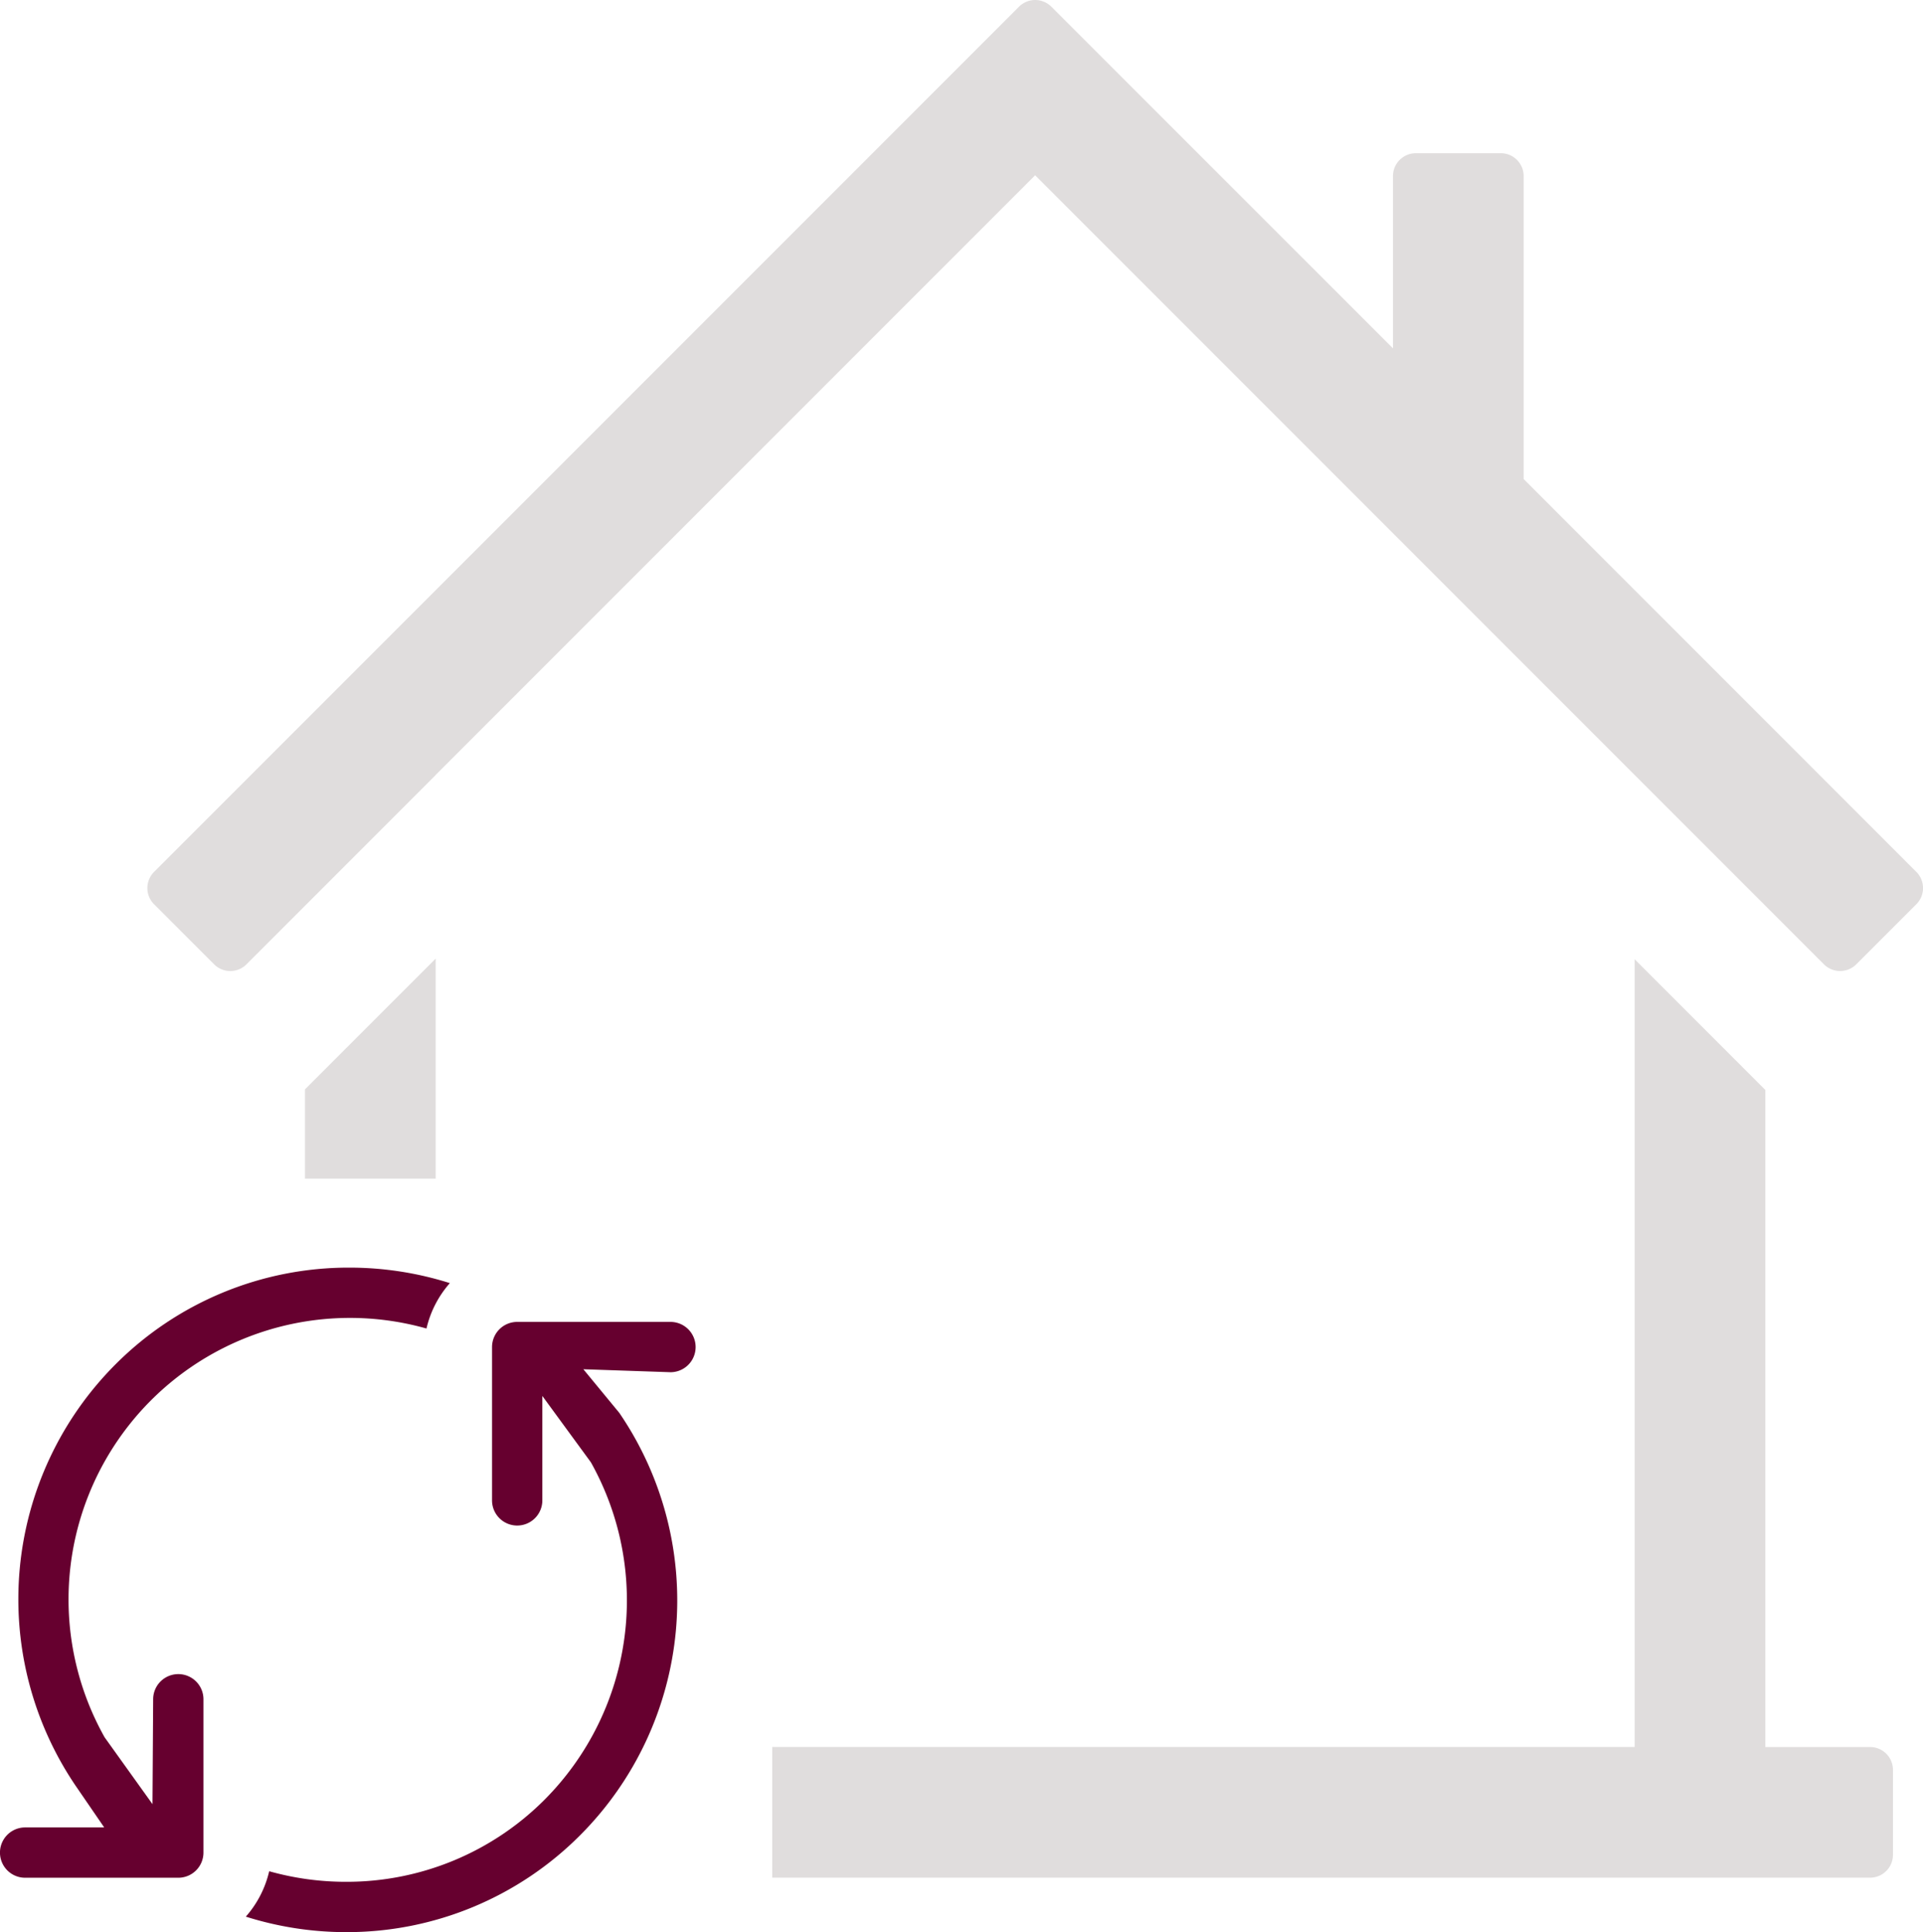
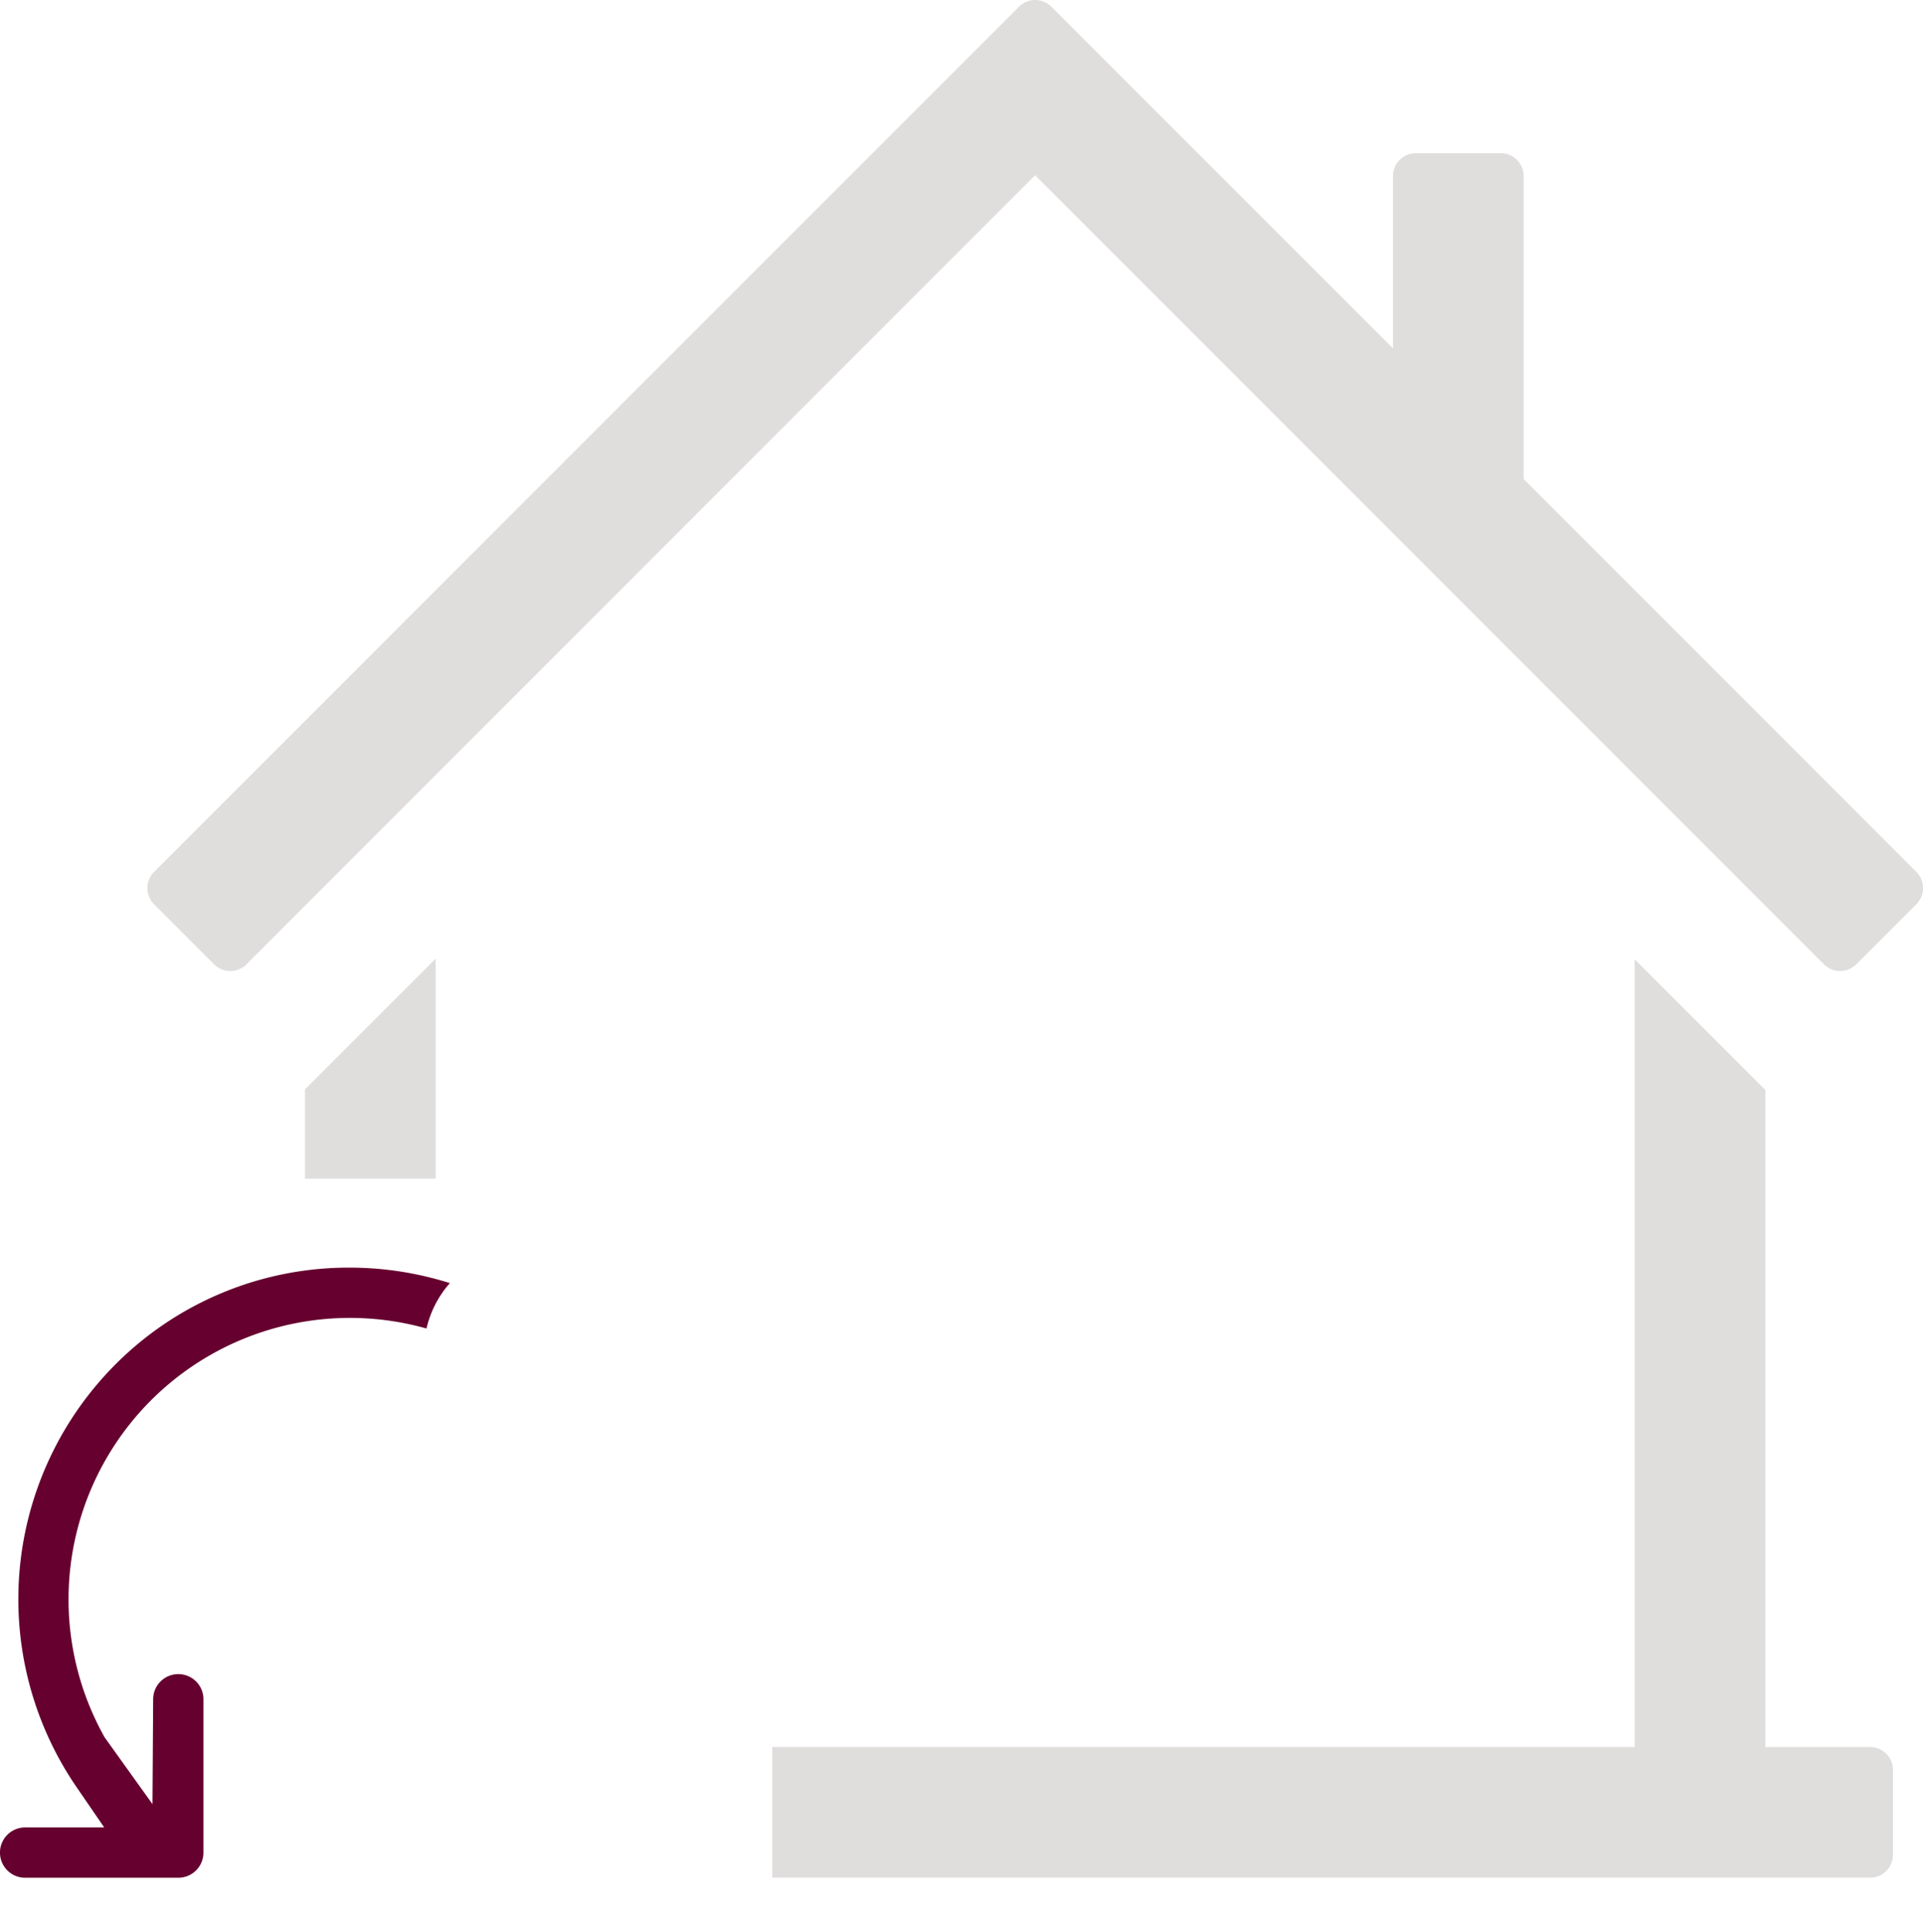
<svg xmlns="http://www.w3.org/2000/svg" width="74.479" height="74.811" viewBox="0 0 74.479 74.811">
  <g transform="translate(-190.948 0.049)">
    <g transform="translate(196.657 -0.049)">
      <path d="M355.978,502.619l-5.062,5.062v3.458h5.062Z" transform="translate(-344.813 -465.502)" fill="#e0dddd" />
      <path d="M638.521,533.462h-4.057V508.021l-5.062-5.062v30.5H596v5.061h42.521a.886.886,0,0,0,.886-.886v-3.289A.886.886,0,0,0,638.521,533.462Z" transform="translate(-571.8 -465.817)" fill="#e0dddd" />
      <path d="M336.769,33.71,321.561,18.5V6.769a.886.886,0,0,0-.886-.886h-3.289a.886.886,0,0,0-.886.886V13.44L303.269.211a.886.886,0,0,0-1.253,0l-33.5,33.5a.886.886,0,0,0,0,1.253l2.326,2.326a.886.886,0,0,0,1.253,0l2.265-2.265v0l5.062-5.062v-.005l23.219-23.22L325.862,29.96l7.329,7.329a.886.886,0,0,0,1.253,0l2.326-2.326a.886.886,0,0,0,0-1.253Z" transform="translate(-268.258 0.049)" fill="#e0dddd" />
    </g>
    <g transform="translate(190.948 49.033)">
      <g transform="translate(0)">
        <path d="M191.921,688.288a.974.974,0,0,1,0-1.948h3.063l-1.08-1.574a12.868,12.868,0,0,1,1.509-16.348,12.752,12.752,0,0,1,9.079-3.754,12.891,12.891,0,0,1,3.879.6,4.031,4.031,0,0,0-.905,1.758A10.9,10.9,0,0,0,195,682.851l1.854,2.587.026-4.061a.974.974,0,0,1,1.948,0v5.937a.974.974,0,0,1-.974.974Z" transform="translate(-190.948 -664.664)" fill="#66002f" />
      </g>
      <g transform="translate(9.521 2.105)">
-         <path d="M323.771,716.8a12.889,12.889,0,0,1-3.879-.6,4.032,4.032,0,0,0,.905-1.758,10.933,10.933,0,0,0,2.972.409,10.821,10.821,0,0,0,7.7-3.186,10.937,10.937,0,0,0,1.788-13.056l-1.881-2.57v4.044a.974.974,0,1,1-1.948,0v-5.937a.974.974,0,0,1,.974-.974h5.937a.974.974,0,0,1,0,1.948l-3.374-.115,1.391,1.688a12.869,12.869,0,0,1-1.509,16.348A12.753,12.753,0,0,1,323.771,716.8Z" transform="translate(-319.892 -693.175)" fill="#66002f" />
-       </g>
+         </g>
    </g>
  </g>
</svg>